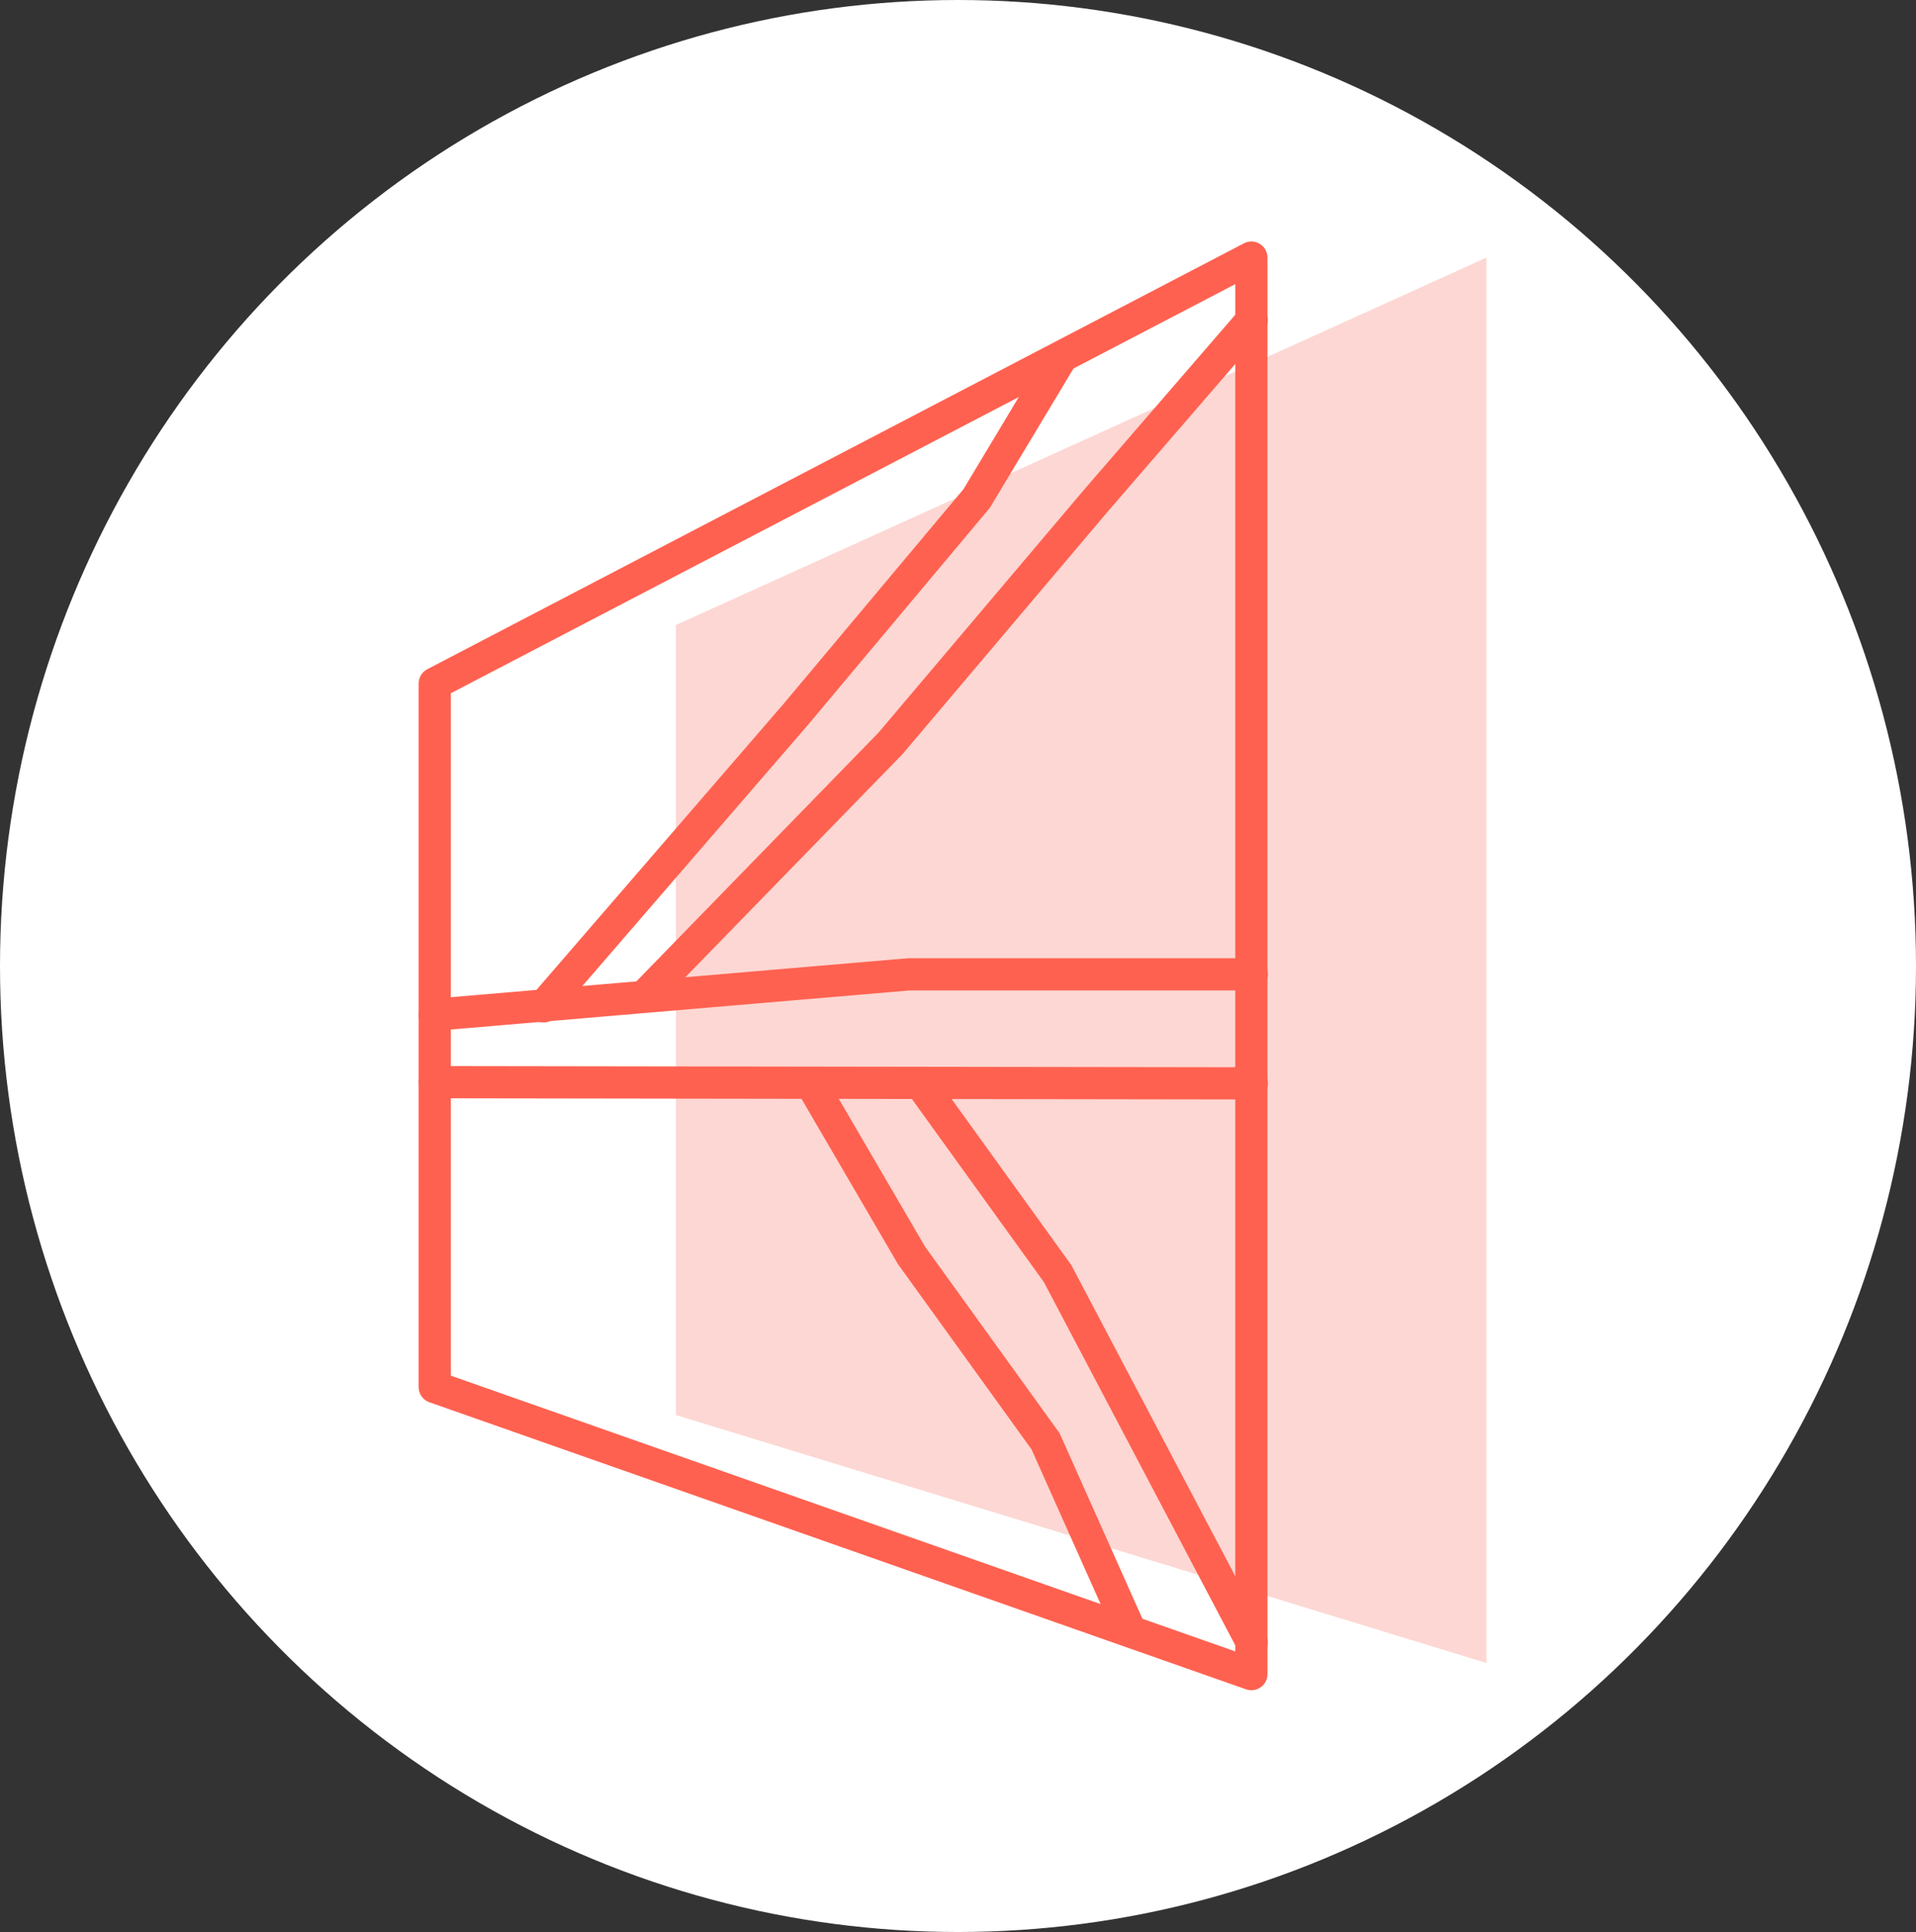
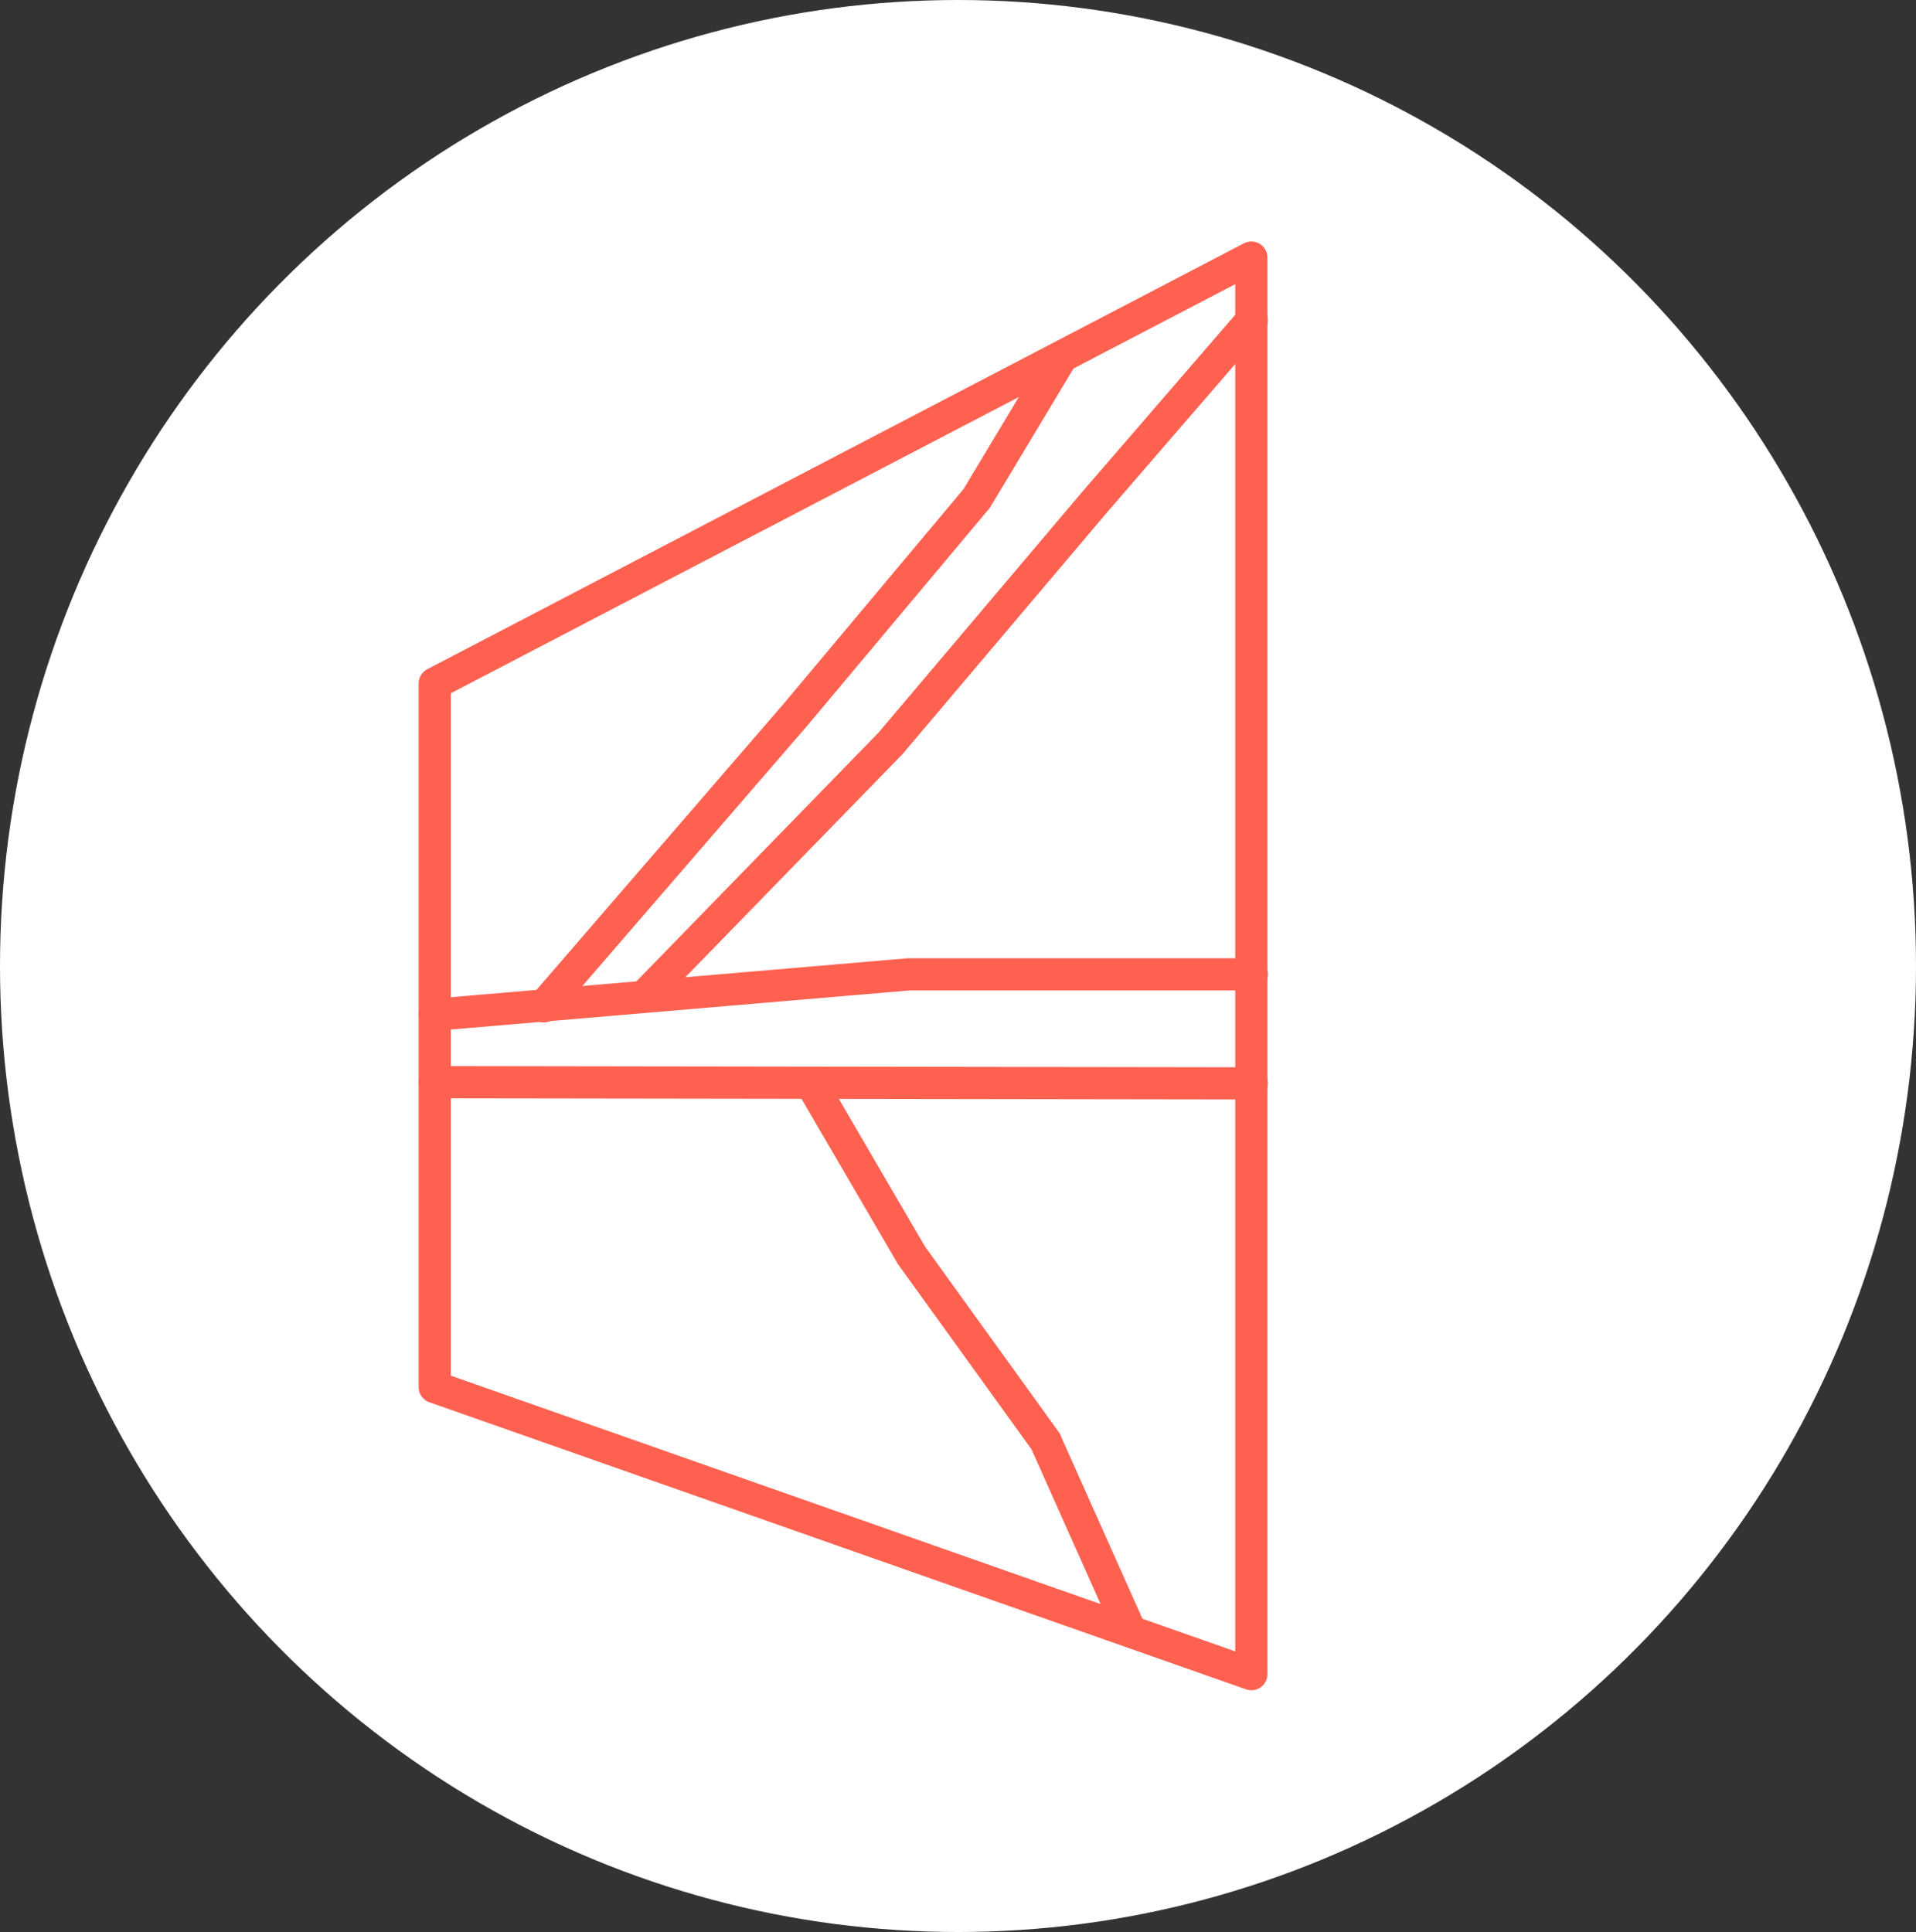
<svg xmlns="http://www.w3.org/2000/svg" height="120" viewBox="0 0 119 120" width="119">
  <rect x="0" y="0" width="119" height="120" fill="#333333" stroke="none" />
  <g data-name="03_ANCIEN" id="_03_ANCIEN" transform="translate(-2094 -3169)">
    <ellipse cx="59.5" cy="60" data-name="Ellipse 238" fill="#fff" id="Ellipse_238" rx="59.5" ry="60" transform="translate(2094 3169)" />
    <g data-name="Façade ancienne" id="Façade_ancienne" transform="translate(2121 3185)">
-       <path d="M251.862,330.136V243.41L201.52,266.233V315.3l50.342,15.4" data-name="Tracé 397" fill="#fdd7d3" id="Tracé_397" transform="translate(-186.543 -243.41)" />
      <path d="M233.189,331.769V243.786L182.47,270.239v43.7Z" data-name="Tracé 398" fill="none" id="Tracé_398" stroke="#ff6150" stroke-linecap="round" stroke-linejoin="round" stroke-width="2" transform="translate(-182.469 -243.786)" />
      <line data-name="Ligne 262" fill="none" id="Ligne_262" stroke="#ff6150" stroke-linecap="round" stroke-linejoin="round" stroke-width="2" transform="translate(0 51.216)" x1="50.747" y1="0.074" />
      <path d="M0,40.1,15.654,21.978,26.9,8.557,32.039,0" data-name="Tracé 442" fill="none" id="Tracé_442" stroke="#ff6150" stroke-linecap="round" stroke-width="2" transform="translate(6.759 6.405)" />
      <path d="M0,41.934,15.234,26.284l12.691-15L37.675,0" data-name="Tracé 441" fill="none" id="Tracé_441" stroke="#ff6150" stroke-linecap="round" stroke-width="2" transform="translate(13.072 3.891)" />
      <path d="M50.747,0H29.44L0,2.508" data-name="Tracé 443" fill="none" id="Tracé_443" stroke="#ff6150" stroke-linecap="round" stroke-width="2" transform="translate(0 44.519)" />
      <path d="M19.666,33.712,14.475,22.086,6.146,10.535,0,0" data-name="Tracé 444" fill="none" id="Tracé_444" stroke="#ff6150" stroke-linecap="round" stroke-width="2" transform="translate(23.463 51.435)" />
-       <path d="M20.243,34.241,8.183,11.352,0,0" data-name="Tracé 445" fill="none" id="Tracé_445" stroke="#ff6150" stroke-linecap="round" stroke-width="2" transform="translate(30.503 51.753)" />
    </g>
  </g>
</svg>